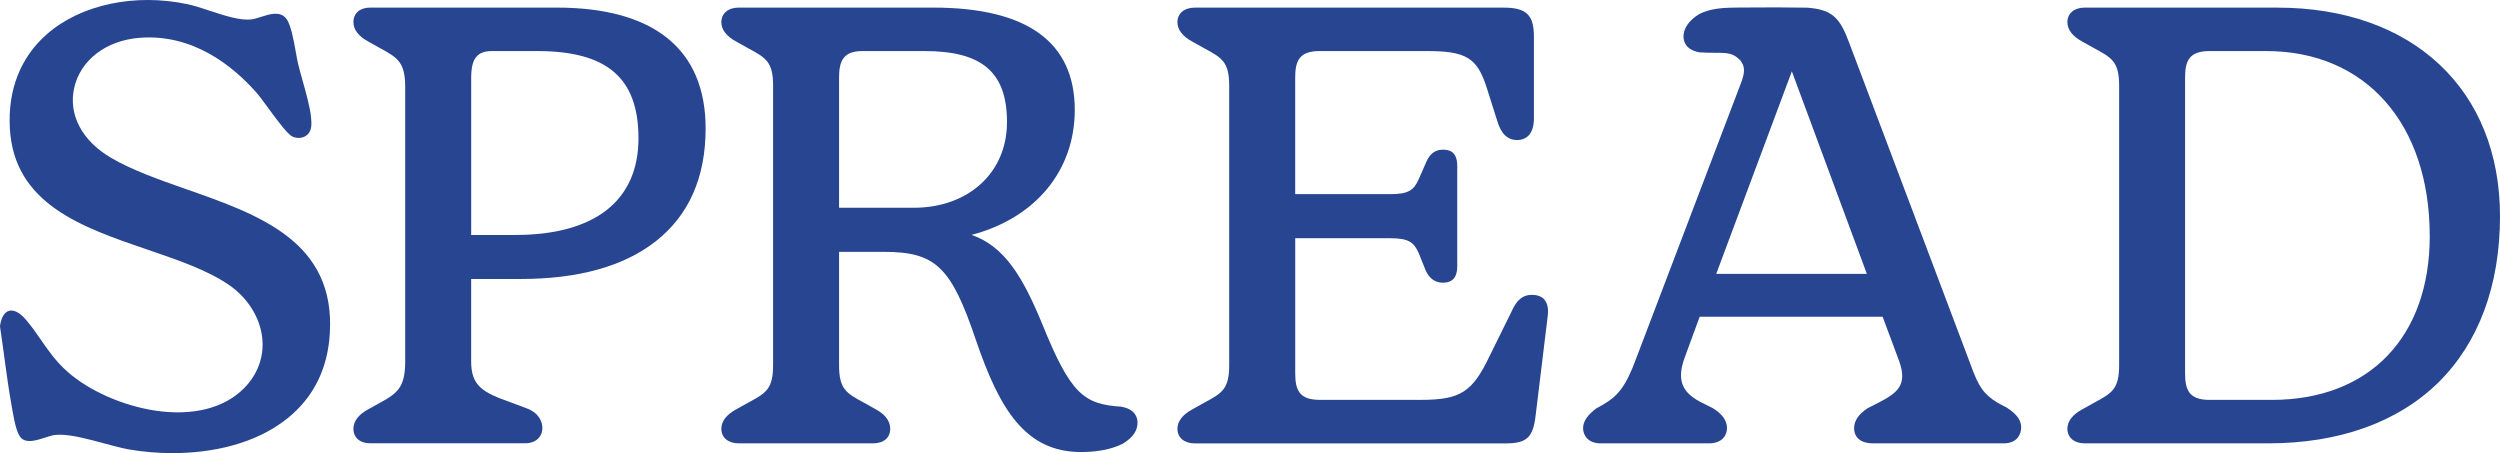
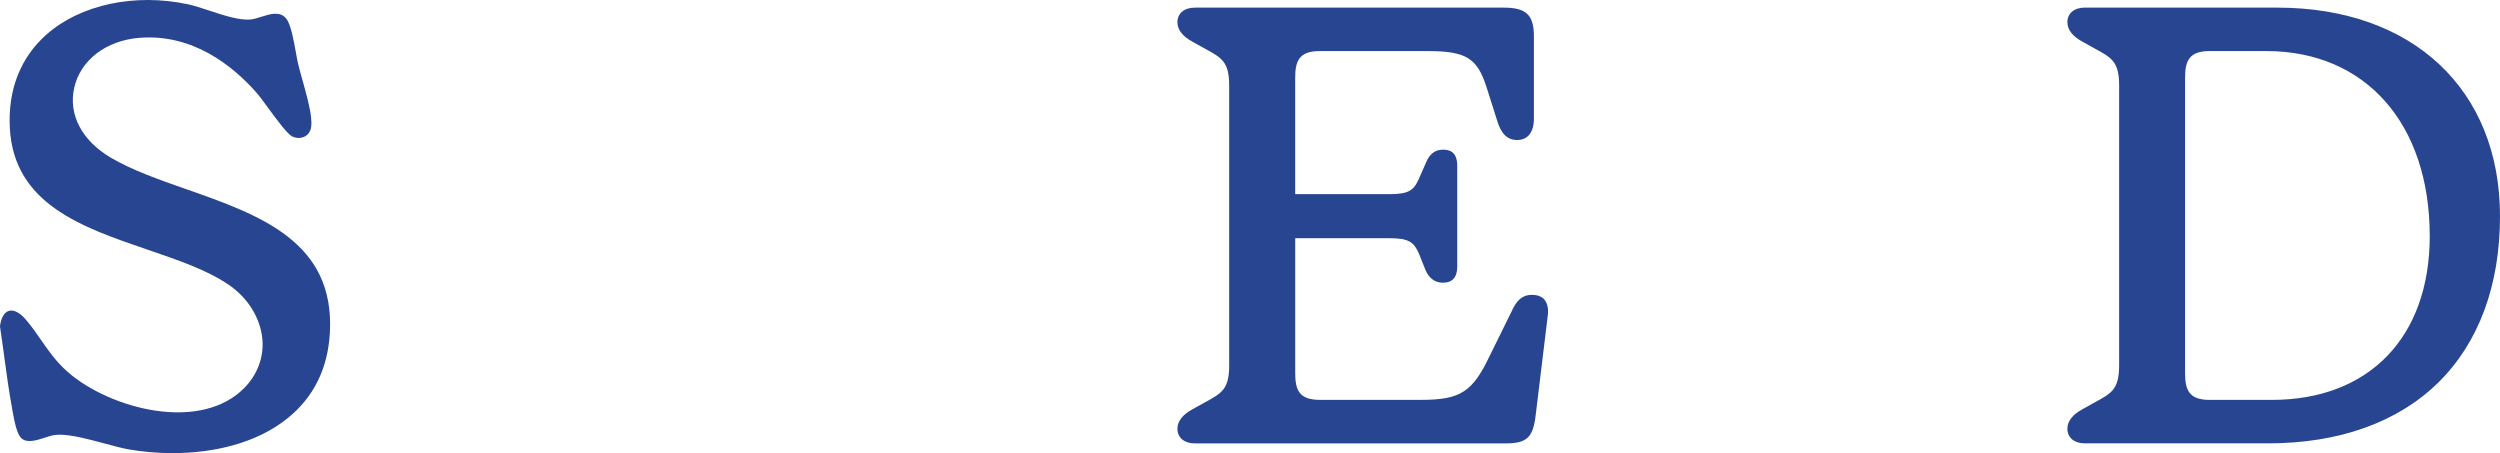
<svg xmlns="http://www.w3.org/2000/svg" width="160" height="29" viewBox="0 0 160 29" fill="none">
-   <path d="M35.626 0.486H23.697C23.032 0.486 22.619 0.844 22.619 1.421C22.619 1.896 22.949 2.325 23.57 2.659L24.349 3.095C25.475 3.703 25.932 4.012 25.932 5.57V23.124C25.932 24.744 25.475 25.151 24.349 25.759L23.57 26.194C22.947 26.531 22.619 26.959 22.619 27.435C22.619 28.012 23.032 28.37 23.697 28.37H33.598C34.371 28.37 34.714 27.881 34.714 27.395C34.714 26.969 34.461 26.419 33.75 26.15L32.696 25.755C30.89 25.118 30.154 24.701 30.154 23.127V17.855H33.323C37.03 17.855 39.946 17.038 41.988 15.426C44.094 13.765 45.16 11.341 45.16 8.221C45.16 3.16 41.861 0.486 35.623 0.486H35.626ZM40.862 8.855C40.862 12.843 38.062 15.038 32.975 15.038H30.156V4.981C30.156 3.747 30.532 3.268 31.494 3.268H34.377C38.862 3.268 40.862 4.992 40.862 8.855Z" fill="#274591" />
-   <path d="M71.768 26.028C69.373 25.876 68.527 25.24 66.711 20.754C65.454 17.707 64.287 15.763 62.178 15.033C66.266 13.959 68.785 10.924 68.785 7.035C68.785 2.69 65.733 0.486 59.717 0.486H47.282C46.604 0.486 46.166 0.853 46.166 1.421C46.166 1.896 46.496 2.325 47.116 2.659L47.896 3.095C49.015 3.701 49.478 3.951 49.478 5.493V23.365C49.478 24.907 49.015 25.158 47.896 25.764L47.116 26.199C46.493 26.536 46.166 26.964 46.166 27.439C46.166 28.008 46.604 28.375 47.282 28.375H55.857C56.556 28.375 56.974 28.024 56.974 27.439C56.974 27.1 56.815 26.609 56.062 26.201L55.283 25.766C54.164 25.16 53.7 24.91 53.7 23.368V16.119H56.558C59.883 16.119 60.875 17.071 62.464 21.781C63.971 26.194 65.62 28.93 69.189 28.93C69.929 28.93 70.99 28.838 71.853 28.401C72.499 28.008 72.801 27.577 72.801 27.046C72.801 26.735 72.668 26.192 71.768 26.031V26.028ZM64.446 7.826C64.446 11.046 61.989 13.297 58.468 13.297H53.7V4.981C53.7 3.923 53.949 3.268 55.195 3.268H59.172C62.87 3.268 64.448 4.632 64.448 7.828L64.446 7.826Z" fill="#274591" />
  <path d="M98.839 19.168C98.662 18.971 98.389 18.87 98.032 18.87C97.453 18.87 97.063 19.196 96.731 19.956L95.326 22.804C94.233 25.097 93.455 25.591 90.936 25.591H84.465C83.15 25.591 82.894 24.964 82.894 23.878V15.246H88.95C90.161 15.246 90.488 15.498 90.802 16.208L91.231 17.277C91.448 17.803 91.84 18.093 92.341 18.093C92.961 18.093 93.264 17.75 93.264 17.038V10.634C93.264 9.7 92.77 9.579 92.341 9.579C91.852 9.579 91.492 9.852 91.27 10.393L90.802 11.46C90.486 12.174 90.159 12.426 88.947 12.426H82.892V4.981C82.892 3.895 83.15 3.268 84.463 3.268H91.323C93.808 3.268 94.519 3.691 95.123 5.528L95.824 7.739C96.067 8.561 96.482 8.961 97.093 8.961C97.778 8.961 98.17 8.462 98.17 7.59V2.332C98.17 0.954 97.681 0.488 96.235 0.488H76.472C75.793 0.488 75.355 0.855 75.355 1.424C75.355 1.899 75.685 2.327 76.305 2.662L77.085 3.097C78.204 3.703 78.668 3.953 78.668 5.495V23.368C78.668 24.91 78.204 25.16 77.085 25.766L76.305 26.201C75.683 26.538 75.355 26.967 75.355 27.442C75.355 28.01 75.793 28.378 76.472 28.378H96.35C97.723 28.378 98.122 28.001 98.286 26.545L99.065 20.136C99.105 19.71 99.026 19.385 98.835 19.172L98.839 19.168Z" fill="#274591" />
  <path d="M145.746 0.486H133.429C132.751 0.486 132.313 0.853 132.313 1.421C132.313 1.896 132.642 2.325 133.263 2.659L134.043 3.095C135.162 3.701 135.625 3.951 135.625 5.493V23.365C135.625 24.907 135.162 25.158 134.043 25.764L133.263 26.199C132.64 26.536 132.313 26.964 132.313 27.439C132.313 28.008 132.751 28.375 133.429 28.375H145.162C149.695 28.375 153.46 27.027 156.051 24.482C158.634 21.943 160 18.262 160 13.839C160 5.729 154.406 0.488 145.746 0.488V0.486ZM155.504 15.103C155.504 21.573 151.631 25.593 145.395 25.593H141.418C140.103 25.593 139.845 24.966 139.845 23.88V4.981C139.845 3.895 140.103 3.268 141.418 3.268H145.042C151.395 3.268 155.502 7.912 155.502 15.103H155.504Z" fill="#274591" />
-   <path d="M128.495 26.124L127.828 25.766C126.961 25.23 126.624 24.753 126.116 23.328L118.36 2.769C117.765 1.159 117.29 0.605 115.638 0.49C114.432 0.469 113.031 0.467 111.361 0.483H111.269C110.42 0.493 109.541 0.5 108.759 0.895C108.104 1.293 107.744 1.805 107.744 2.336C107.744 2.648 107.878 3.19 108.777 3.352C109.154 3.375 109.467 3.375 109.746 3.378C110.39 3.378 110.78 3.378 111.147 3.658C111.227 3.724 111.297 3.785 111.357 3.85L111.433 3.778L111.373 3.867C111.693 4.229 111.696 4.651 111.384 5.418L104.717 22.935C104.041 24.788 103.504 25.361 102.62 25.883L102.18 26.127C101.608 26.541 101.317 26.969 101.317 27.399C101.317 27.884 101.663 28.375 102.433 28.375H109.373C110.226 28.375 110.528 27.849 110.528 27.399C110.528 26.92 110.224 26.489 109.613 26.119L108.757 25.687C107.589 25.052 107.32 24.231 107.832 22.851L108.78 20.27H120.487L121.553 23.127C122.093 24.662 121.417 25.146 120.24 25.764L119.53 26.124C118.956 26.499 118.663 26.927 118.663 27.399C118.663 28.01 119.11 28.375 119.858 28.375H128.239C129.064 28.375 129.355 27.828 129.355 27.36C129.355 26.892 129.087 26.529 128.49 26.127L128.495 26.124ZM119.479 17.527H109.839L114.679 4.566L119.479 17.527Z" fill="#274591" />
  <path d="M11.911 12.106C10.139 11.483 8.466 10.896 7.103 10.098C5.246 9.01 4.365 7.337 4.748 5.626C5.144 3.85 6.782 2.591 8.923 2.421C12.312 2.149 14.868 4.178 16.416 5.931C16.589 6.125 16.845 6.476 17.149 6.892C17.828 7.819 18.414 8.598 18.716 8.739C19.055 8.898 19.459 8.839 19.696 8.596C19.962 8.327 19.948 7.931 19.909 7.517C19.846 6.876 19.595 5.98 19.371 5.177C19.256 4.768 19.147 4.379 19.069 4.042C19.027 3.862 18.983 3.623 18.933 3.338C18.799 2.587 18.614 1.555 18.319 1.19C17.922 0.694 17.286 0.895 16.723 1.075C16.487 1.15 16.266 1.22 16.068 1.244C15.345 1.321 14.358 0.996 13.399 0.68C12.898 0.514 12.427 0.359 12.026 0.273C8.639 -0.448 5.181 0.284 3.004 2.184C1.315 3.661 0.494 5.746 0.63 8.21C0.9 13.06 5.244 14.544 9.451 15.981C11.405 16.648 13.251 17.279 14.642 18.227C15.862 19.058 16.665 20.352 16.79 21.688C16.898 22.858 16.48 23.983 15.608 24.856C14.335 26.134 12.314 26.639 9.917 26.276C7.848 25.963 5.707 25.013 4.325 23.796C3.578 23.136 3.096 22.436 2.628 21.76C2.323 21.32 2.009 20.864 1.622 20.419C1.25 19.994 0.863 19.802 0.563 19.898C0.272 19.989 0.074 20.331 0 20.866V20.897C0.099 21.55 0.189 22.216 0.277 22.86V22.876C0.424 23.95 0.574 25.062 0.775 26.143L0.807 26.33C0.932 27.032 1.089 27.8 1.377 28.055C1.742 28.375 2.342 28.181 2.87 28.01C3.11 27.933 3.336 27.858 3.525 27.837C3.613 27.828 3.712 27.821 3.816 27.821C4.612 27.821 5.705 28.118 6.672 28.378C7.253 28.534 7.804 28.684 8.256 28.764C9.108 28.911 10.053 29 11.036 29C13.572 29 16.358 28.415 18.4 26.772C20.063 25.436 20.977 23.604 21.11 21.327C21.459 15.457 16.605 13.753 11.908 12.103L11.911 12.106Z" fill="#274591" />
</svg>